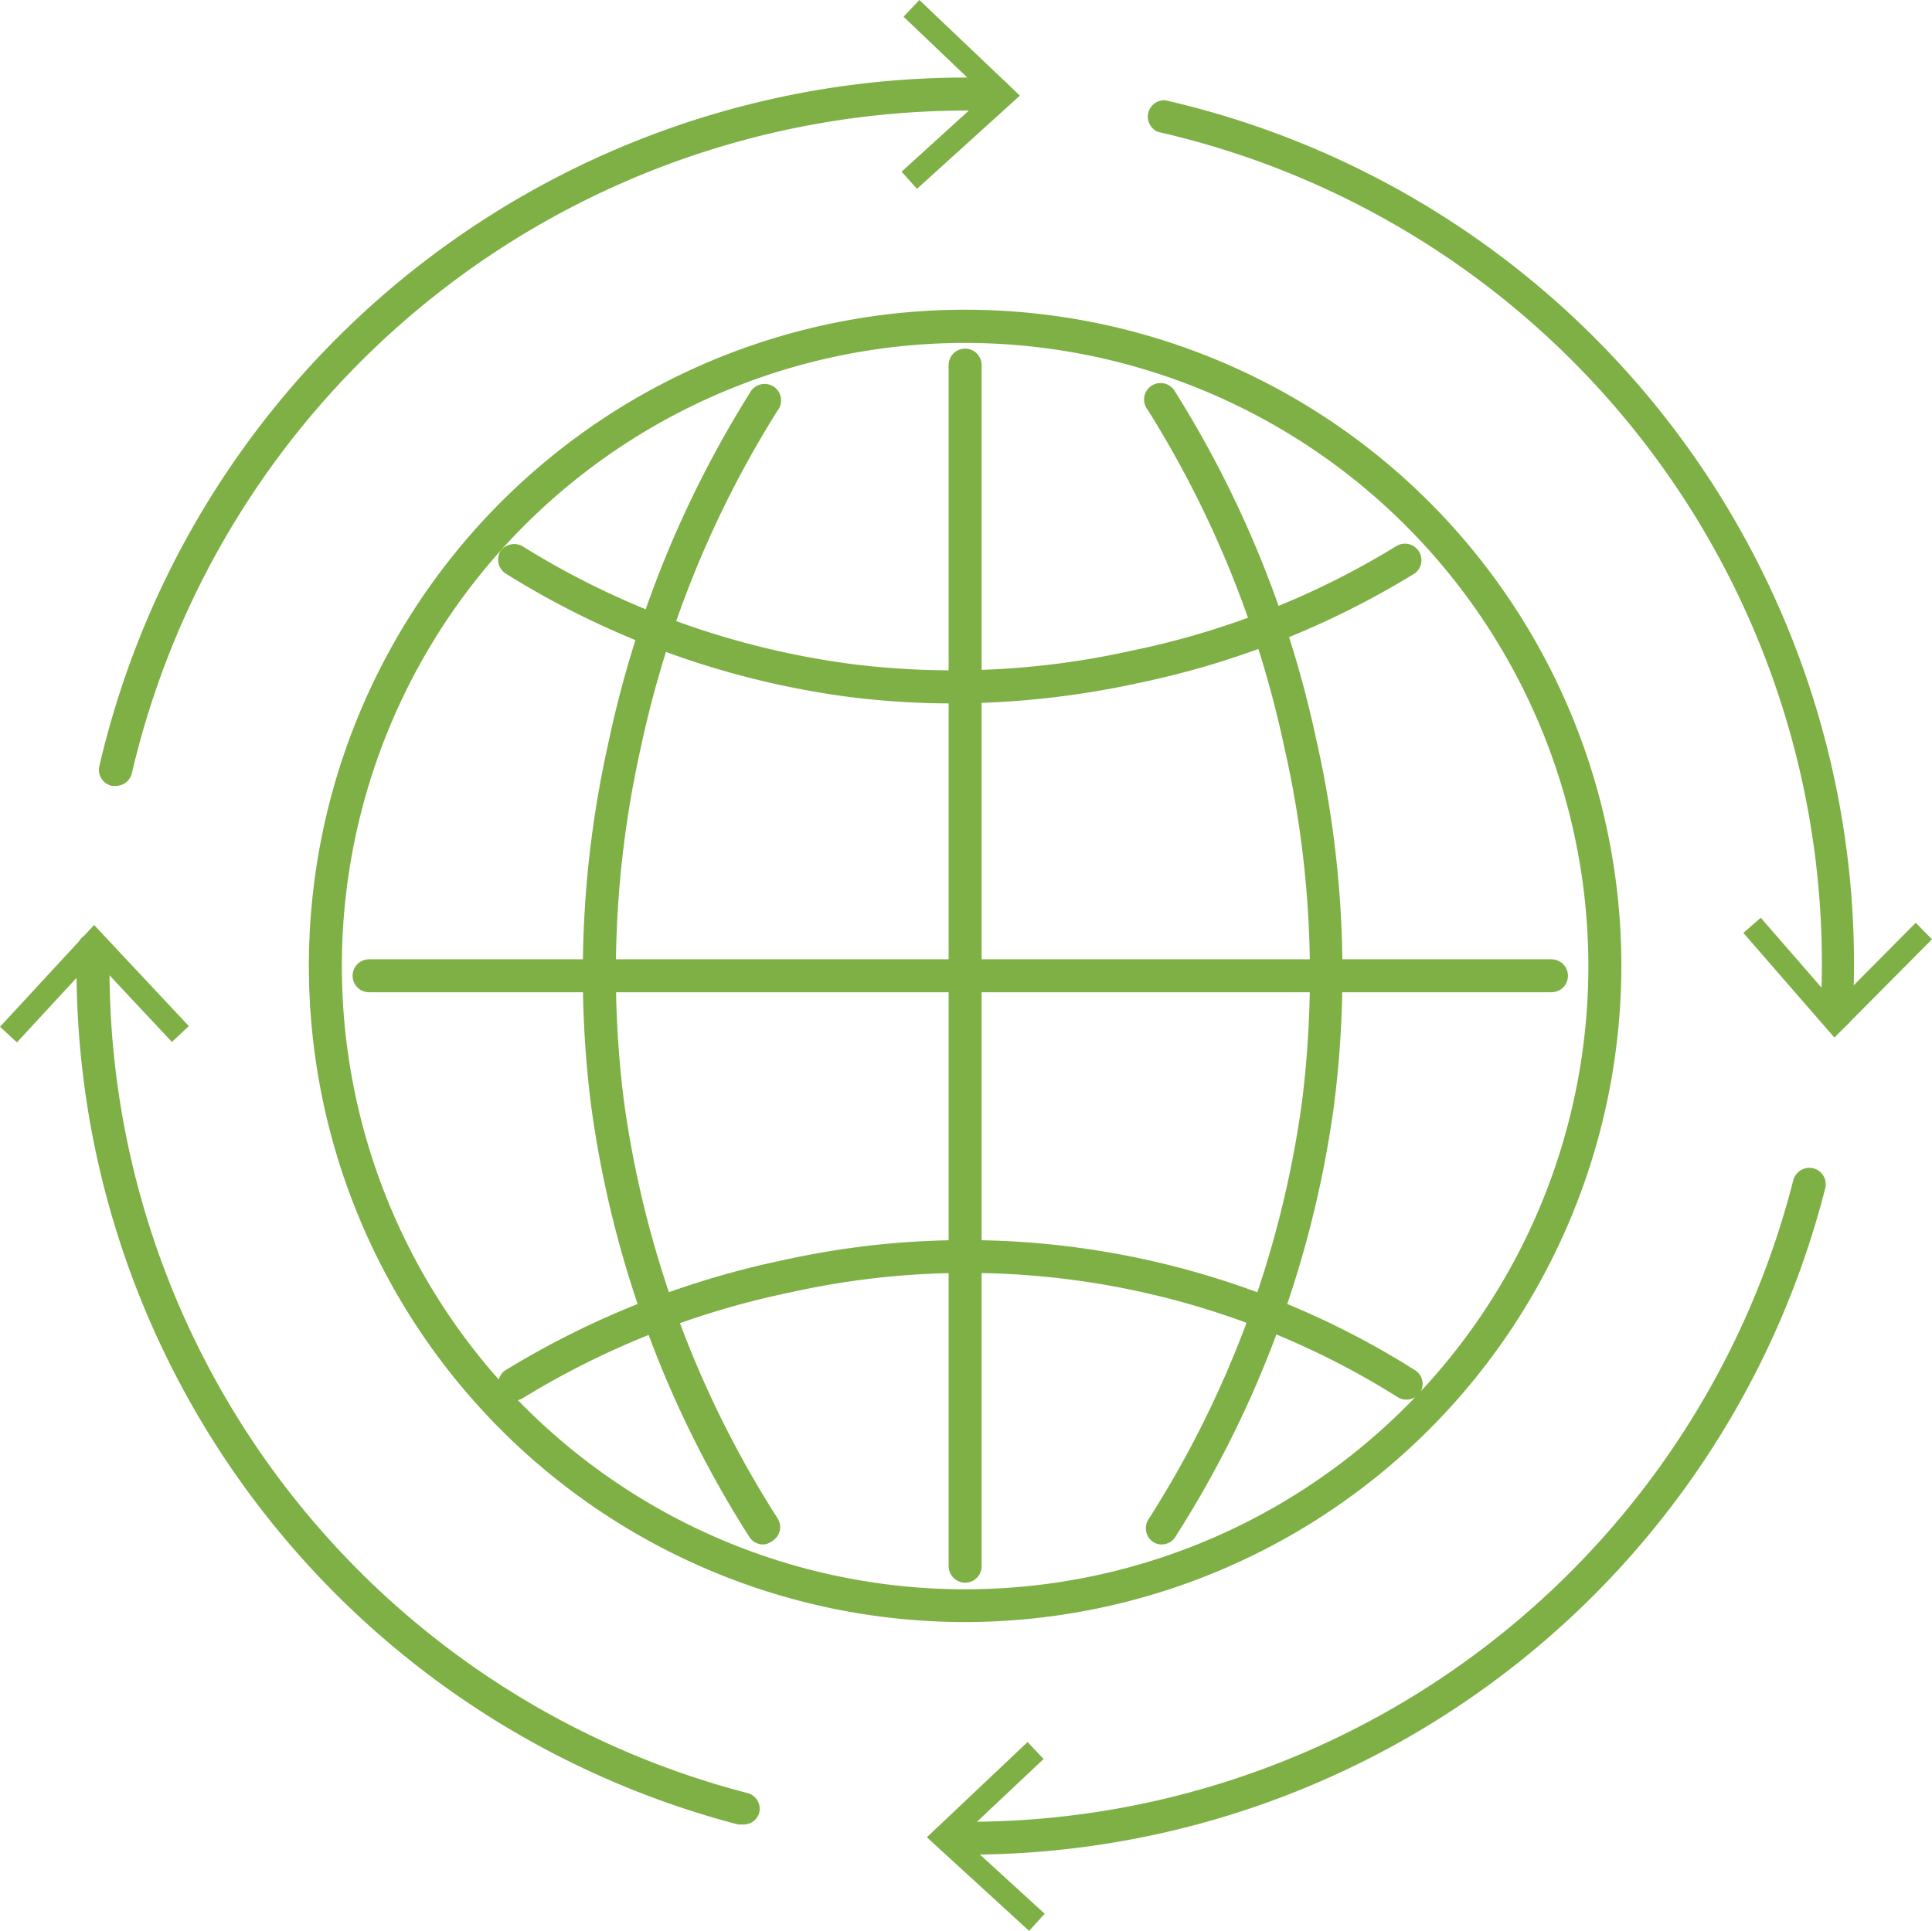
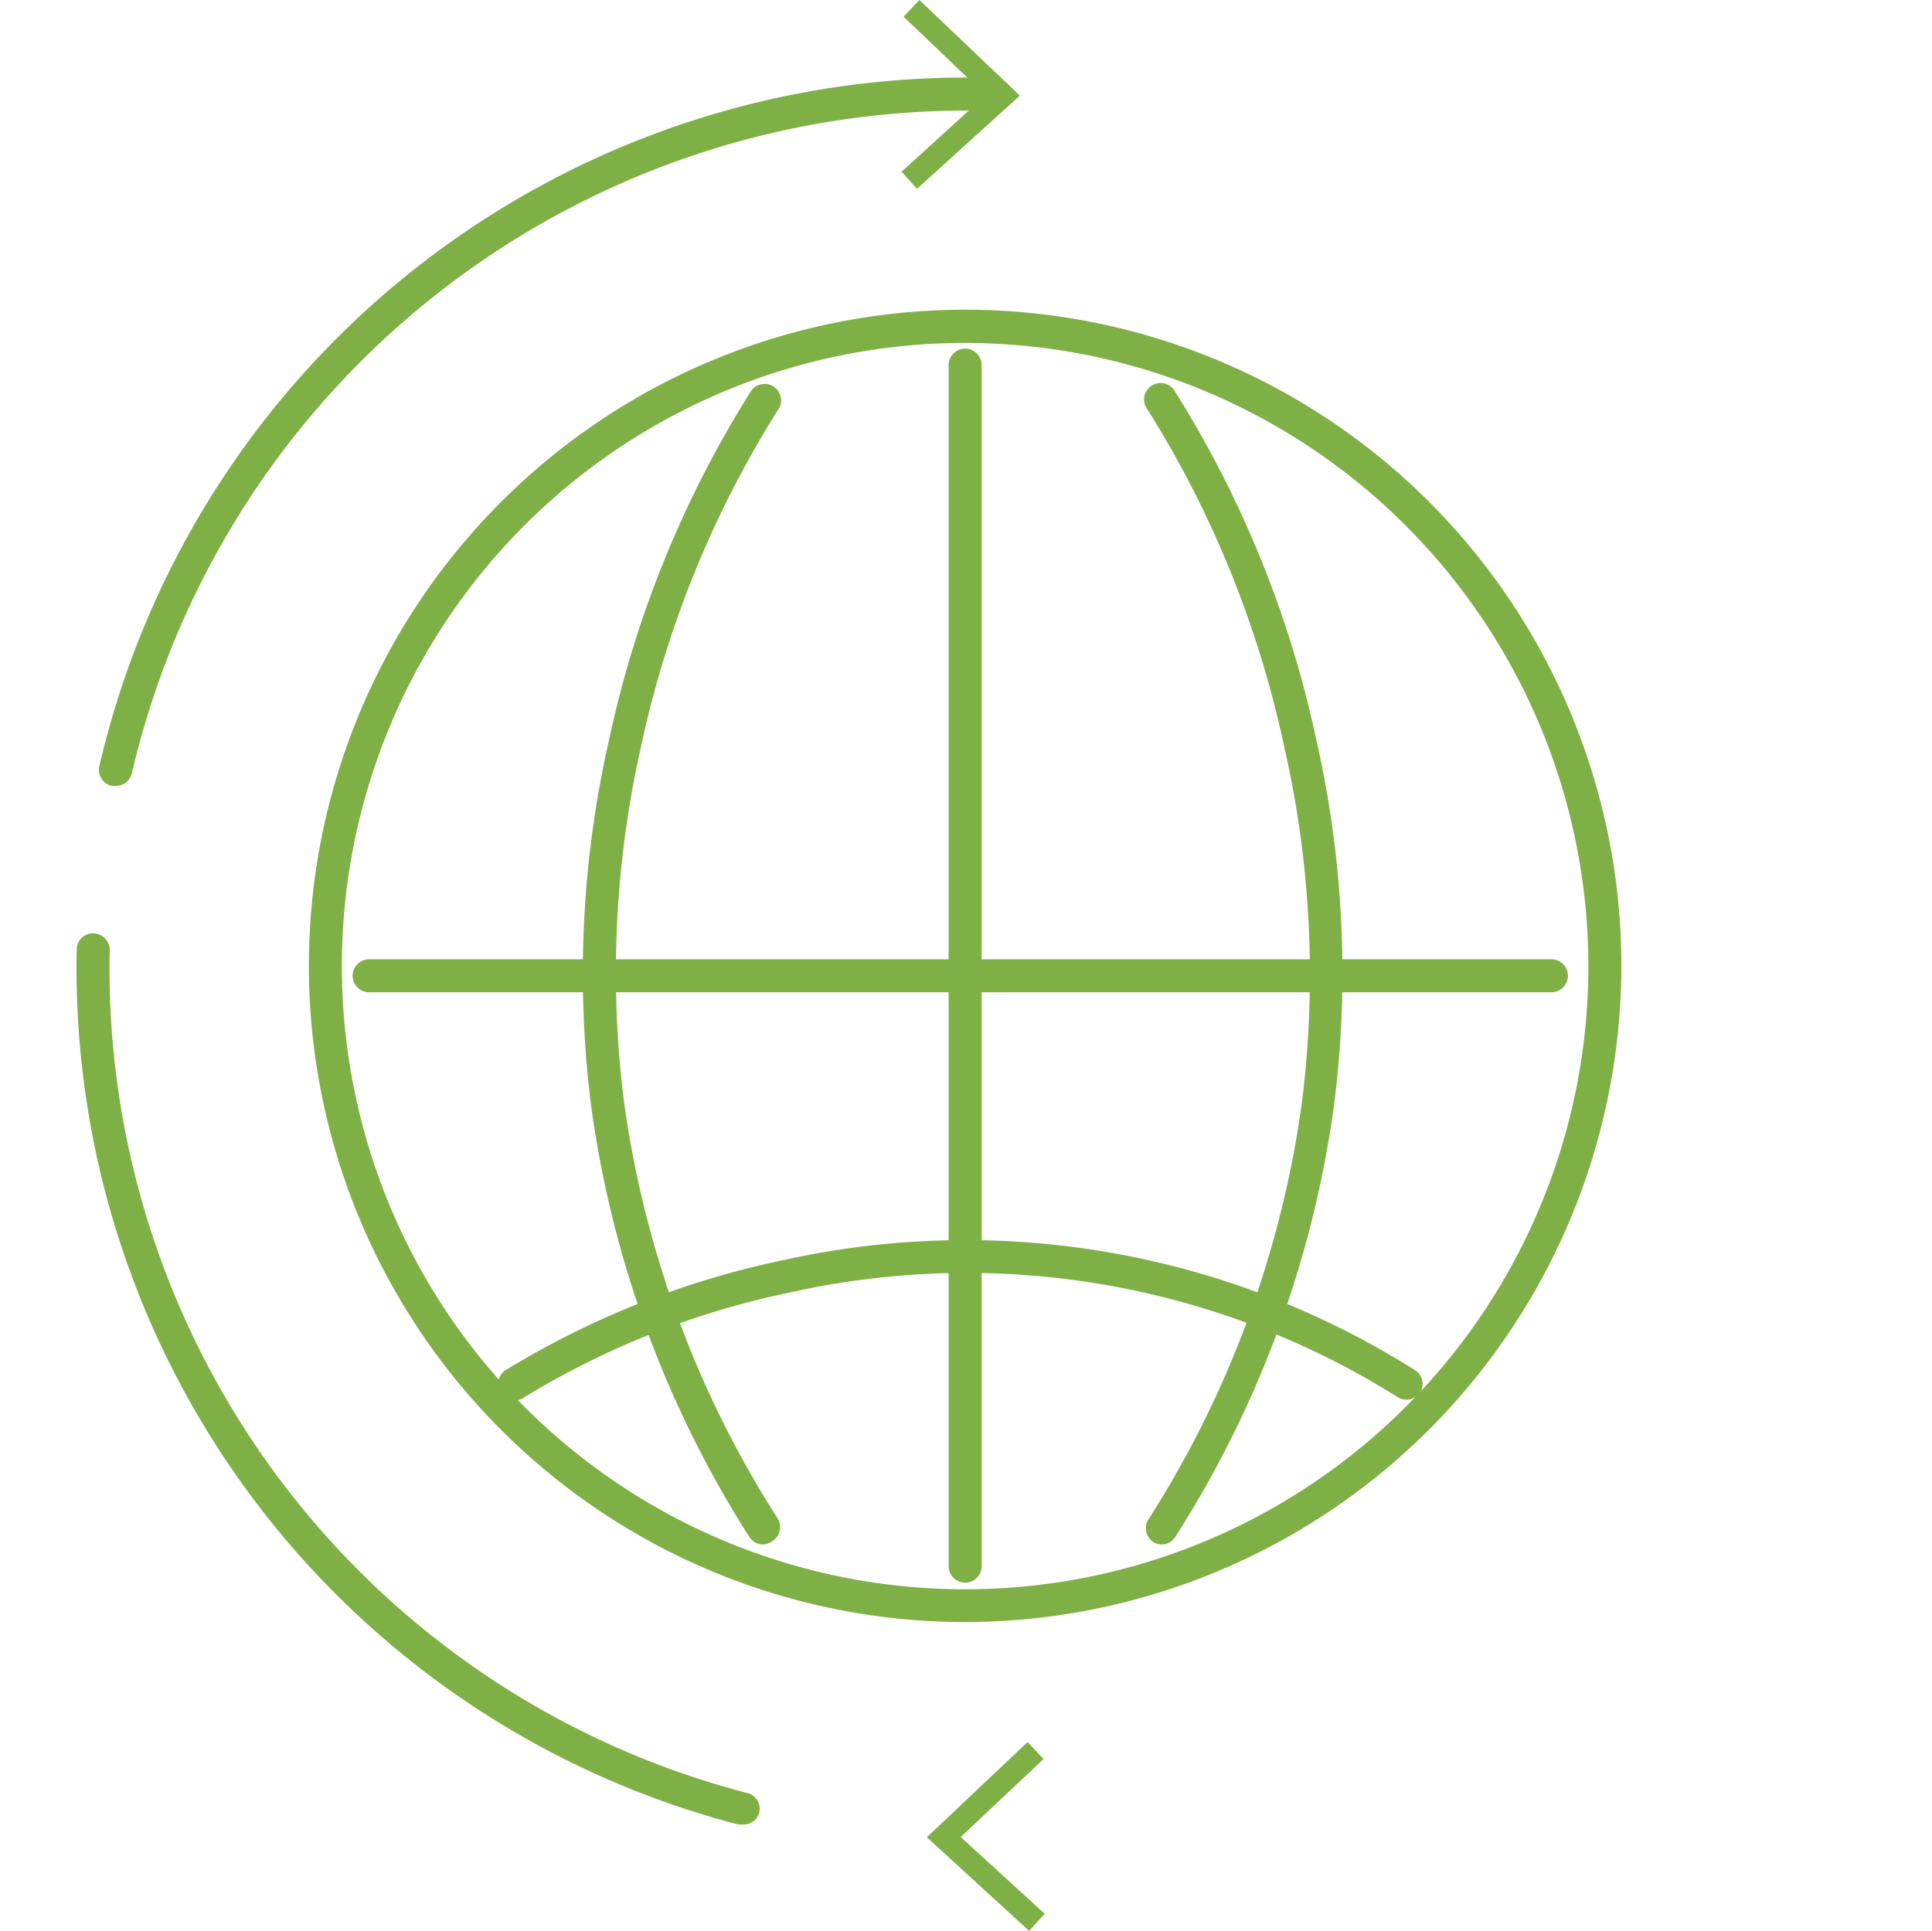
<svg xmlns="http://www.w3.org/2000/svg" viewBox="0 0 87.88 87.84">
  <defs>
    <style>.cls-1{fill:#7eb045;}</style>
  </defs>
  <title>main_icon7_hover</title>
  <g id="Layer_2" data-name="Layer 2">
    <g id="Layer_1-2" data-name="Layer 1">
      <path class="cls-1" d="M43.9,73.79A29.85,29.85,0,1,1,73.75,43.94,29.88,29.88,0,0,1,43.9,73.79Zm0-58.19A28.35,28.35,0,1,0,72.25,43.94,28.37,28.37,0,0,0,43.9,15.6Z" />
      <path class="cls-1" d="M43.9,72a.76.76,0,0,1-.75-.75V16.61a.75.75,0,0,1,1.5,0V71.28A.75.75,0,0,1,43.9,72Z" />
      <path class="cls-1" d="M70.57,45.14H16.79a.75.75,0,0,1,0-1.5H70.57a.75.75,0,0,1,0,1.5Z" />
      <path class="cls-1" d="M34.72,70.26a.74.74,0,0,1-.64-.35,48.61,48.61,0,0,1-7.19-19.59,48,48,0,0,1,.8-16.6,49,49,0,0,1,6.44-15.88.75.75,0,1,1,1.23.85A47.39,47.39,0,0,0,29.15,34a46.82,46.82,0,0,0-.77,16.09,47.06,47.06,0,0,0,7,19,.74.74,0,0,1-.23,1A.76.76,0,0,1,34.72,70.26Z" />
      <path class="cls-1" d="M52.85,70.26a.7.7,0,0,1-.39-.11.75.75,0,0,1-.24-1,47.06,47.06,0,0,0,7-19A46.57,46.57,0,0,0,58.42,34a47.39,47.39,0,0,0-6.21-15.35.75.75,0,1,1,1.23-.85,49,49,0,0,1,6.44,15.88,47.78,47.78,0,0,1,.8,16.6,48.61,48.61,0,0,1-7.19,19.59A.74.74,0,0,1,52.85,70.26Z" />
-       <path class="cls-1" d="M43.33,32a37.51,37.51,0,0,1-4.75-.3A39.09,39.09,0,0,1,23,26.09a.76.76,0,0,1-.25-1,.77.77,0,0,1,1-.25,37.61,37.61,0,0,0,15,5.37,37.23,37.23,0,0,0,12.68-.6,37.39,37.39,0,0,0,12.09-4.77.75.75,0,0,1,.84,1.24,39.22,39.22,0,0,1-12.61,5A40,40,0,0,1,43.33,32Z" />
      <path class="cls-1" d="M23.4,63.71A.75.75,0,0,1,23,62.33a39.73,39.73,0,0,1,12.61-5,38.25,38.25,0,0,1,28.75,5,.74.74,0,0,1,.25,1,.76.76,0,0,1-1,.25A36.82,36.82,0,0,0,35.92,58.8a37.9,37.9,0,0,0-12.1,4.78A.72.72,0,0,1,23.4,63.71Z" />
-       <path class="cls-1" d="M83.52,46.81h0a.74.74,0,0,1-.71-.79A38.8,38.8,0,0,0,52.67,6,.75.75,0,0,1,53,4.56,40.32,40.32,0,0,1,84.27,46.11.75.75,0,0,1,83.52,46.81Z" />
-       <polygon class="cls-1" points="87.88 42.73 87.14 41.98 83.49 45.66 80.09 41.75 79.3 42.44 83.44 47.2 87.88 42.73" />
      <path class="cls-1" d="M5.25,35.75l-.17,0a.75.75,0,0,1-.56-.9A40.47,40.47,0,0,1,45.28,3.55a.75.75,0,0,1,.72.77.78.78,0,0,1-.78.73A39,39,0,0,0,6,35.17.75.75,0,0,1,5.25,35.75Z" />
      <polygon class="cls-1" points="41.82 0 41.1 0.76 44.84 4.33 41.01 7.81 41.71 8.59 46.39 4.35 41.82 0" />
-       <path class="cls-1" d="M44,84.37h-.68a.75.75,0,0,1,0-1.5h0A38.74,38.74,0,0,0,81.57,53.69a.76.76,0,0,1,.92-.54.75.75,0,0,1,.53.92A40.24,40.24,0,0,1,44,84.37Z" />
      <polygon class="cls-1" points="46.81 87.84 47.52 87.06 43.7 83.57 47.47 80.02 46.74 79.25 42.16 83.58 46.81 87.84" />
      <path class="cls-1" d="M33.78,83l-.2,0A40.25,40.25,0,0,1,3.49,43.2a.74.74,0,0,1,.76-.74.75.75,0,0,1,.74.77A38.75,38.75,0,0,0,34,81.57a.74.74,0,0,1,.53.91A.74.74,0,0,1,33.78,83Z" />
-       <polygon class="cls-1" points="0 46.71 0.77 47.42 4.28 43.62 7.82 47.4 8.59 46.68 4.28 42.08 0 46.71" />
    </g>
  </g>
</svg>